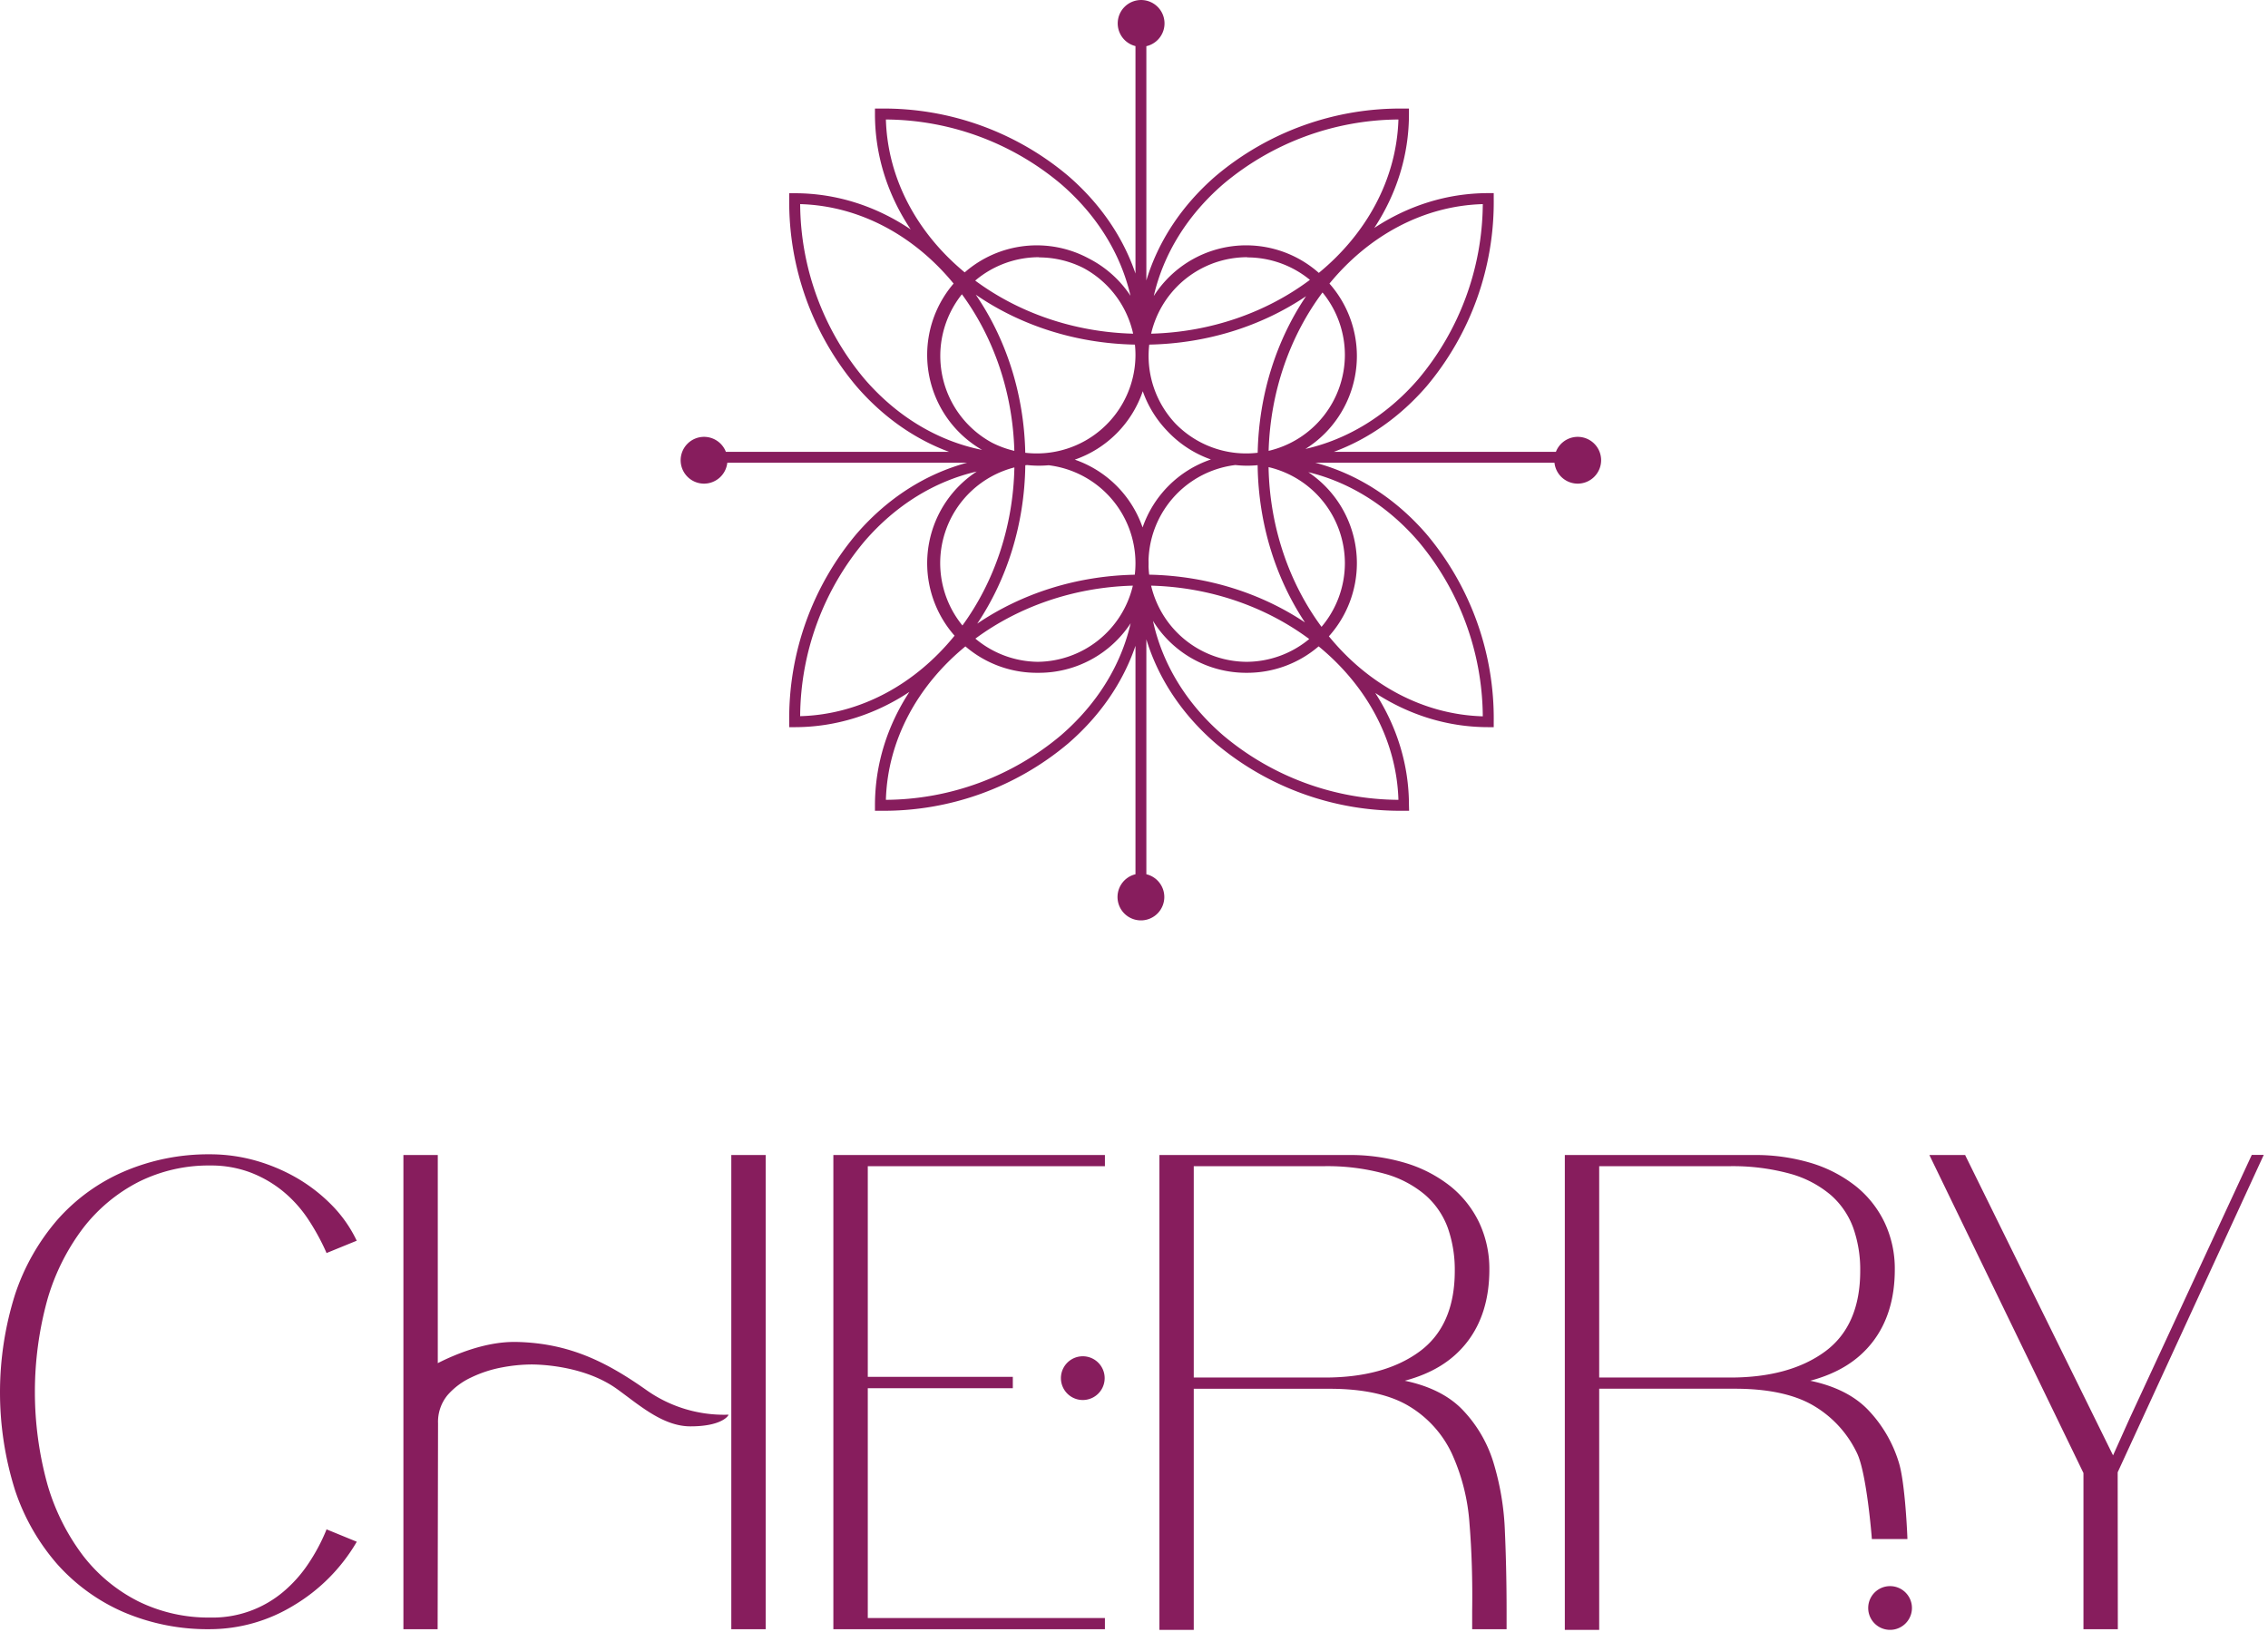
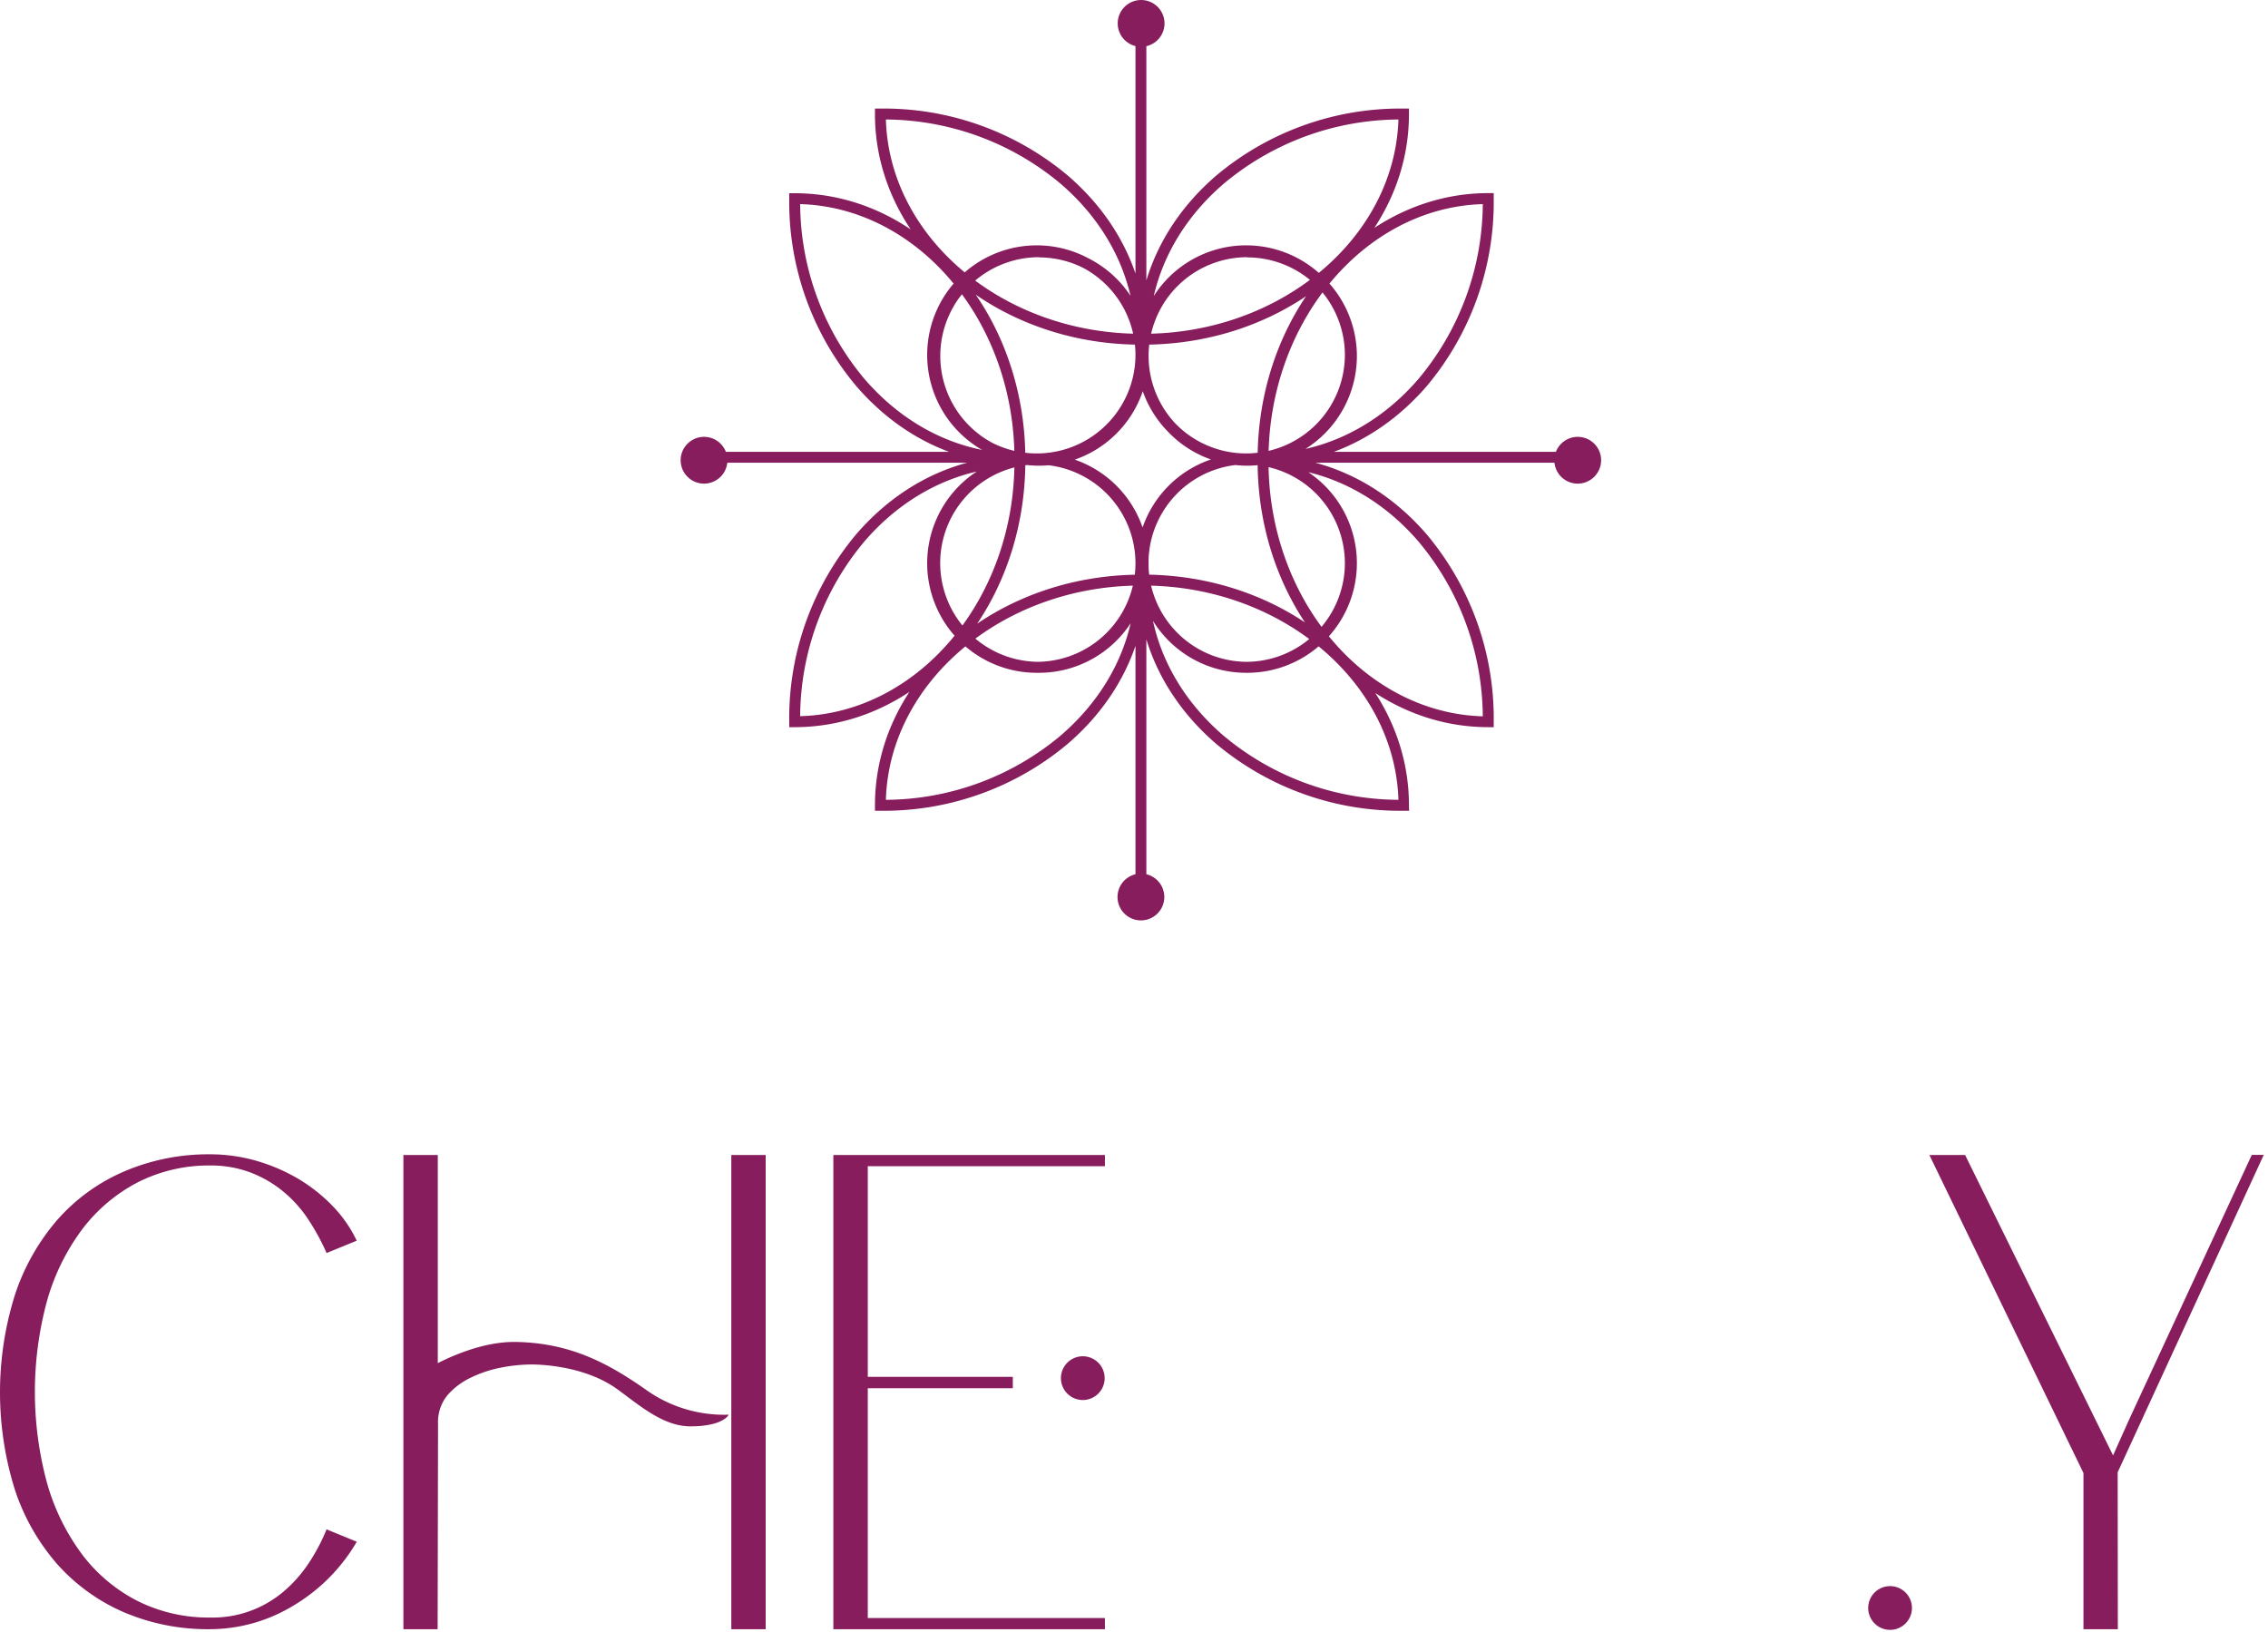
<svg xmlns="http://www.w3.org/2000/svg" width="446" height="321" fill="none">
  <path fill="#871D5D" fill-rule="evenodd" d="M223.29 9.064a4.598 4.598 0 0 1-2.129-7.73A4.602 4.602 0 0 1 229 4.6a4.594 4.594 0 0 1-2.868 4.261 4.584 4.584 0 0 1-.702.222v46.073c2.325-7.721 6.988-14.795 13.68-20.576A56.269 56.269 0 0 1 276 21.35h1.07v1.07c.01 8.143-2.471 15.793-6.817 22.406 6.616-4.355 14.269-6.846 22.417-6.846h1.07v1.07A56.3 56.3 0 0 1 280.51 76c-5.193 5.985-11.421 10.348-18.221 12.86h43.677a4.606 4.606 0 0 1 3.396-2.862 4.6 4.6 0 0 1 5.498 4.512 4.612 4.612 0 0 1-4.6 4.6 4.602 4.602 0 0 1-4.574-4.11h-47.028c8.212 2.182 15.748 6.98 21.852 14.03A56.3 56.3 0 0 1 293.74 142v1h-1.07c-8.068 0-15.653-2.444-22.227-6.723 4.22 6.539 6.627 14.072 6.627 22.083l.03 1.08H276a56.27 56.27 0 0 1-36.92-13.23c-6.664-5.757-11.315-12.804-13.65-20.486v46.202a4.603 4.603 0 0 1 3.53 4.474 4.6 4.6 0 1 1-5.67-4.474v-44.921c-2.448 7.187-6.946 13.768-13.24 19.205a56.27 56.27 0 0 1-36.92 13.23h-1.07v-1.07c0-8.1 2.463-15.714 6.774-22.305-6.65 4.411-14.356 6.935-22.564 6.935h-1.07v-1a56.296 56.296 0 0 1 13.23-37c6.069-7.018 13.572-11.804 21.742-14h-47.149a4.613 4.613 0 0 1-4.573 4.11 4.602 4.602 0 0 1-4.512-5.498 4.606 4.606 0 0 1 3.614-3.614 4.6 4.6 0 0 1 5.192 2.862h43.903c-6.802-2.514-13.03-6.882-18.217-12.88a56.298 56.298 0 0 1-13.23-36.93V38h1.07c8.313 0 16.113 2.595 22.822 7.12-4.471-6.681-7.032-14.436-7.032-22.7v-1.07h1.07a56.27 56.27 0 0 1 36.92 13.23c6.294 5.437 10.792 12.026 13.24 19.214V9.064Zm-31.383 119.614a21.552 21.552 0 0 0 11.973 3.632h.119l.091-.001.23.001a21.564 21.564 0 0 0 18.021-9.747c-1.899 8.289-6.623 15.919-13.691 22.027a53.942 53.942 0 0 1-34.44 12.7c.34-11.813 6.298-22.512 15.638-30.174.653.56 1.34 1.081 2.059 1.562Zm.171-35.95a21.543 21.543 0 0 0-9.334 13.827 21.547 21.547 0 0 0 4.971 18.456c-7.675 9.462-18.454 15.502-30.365 15.829a54 54 0 0 1 12.7-34.44c6.115-7.068 13.741-11.762 22.028-13.671Zm14.141-1.234a21.53 21.53 0 0 1-4.249-.042l-.093.01-.071.01a15.26 15.26 0 0 0-.181.025c-.153 11.718-3.657 22.506-9.454 31.148 8.586-5.833 19.319-9.393 30.983-9.623.091-.761.136-1.53.136-2.302a19.43 19.43 0 0 0-17.071-19.226Zm16.556 23.677c-11.761.322-22.556 4.201-30.967 10.419a19.41 19.41 0 0 0 12.282 4.559 19.42 19.42 0 0 0 18.685-14.978Zm3.467-41.398a19.421 19.421 0 0 1-.245-6.005c11.601-.227 22.28-3.746 30.841-9.52-5.764 8.552-9.28 19.213-9.516 30.79a19.404 19.404 0 0 1-16.18-5.748 19.414 19.414 0 0 1-4.9-9.517ZM264.47 69.8a19.442 19.442 0 0 0-4.4-12.287c-6.303 8.434-10.247 19.3-10.597 31.149A19.41 19.41 0 0 0 264.47 69.8Zm-64.992 22.12c-.235 11.789-4.049 22.622-10.218 31.083a19.42 19.42 0 0 1 10.218-31.082Zm2.139-2.882A19.41 19.41 0 0 0 223.29 69.8a19.325 19.325 0 0 0-.109-2.031c-11.805-.228-22.658-3.865-31.298-9.818 5.89 8.6 9.492 19.374 9.734 31.087Zm-2.149-.376c-.32-11.682-4.156-22.41-10.309-30.792a19.407 19.407 0 0 0 5.949 29.205 19.417 19.417 0 0 0 4.36 1.587Zm13.612-35.945a19.424 19.424 0 0 1 9.751 12.903c-11.799-.306-22.629-4.197-31.059-10.44a19.411 19.411 0 0 1 12.548-4.6v.04c3.072.003 6.069.734 8.76 2.097Zm-19.949 35.76c-8.694-1.743-16.708-6.531-23.081-13.897a54 54 0 0 1-12.7-34.44c11.813.34 22.513 6.293 30.175 15.627a21.545 21.545 0 0 0-3.555 22.28 21.549 21.549 0 0 0 9.161 10.43Zm20.951-37.66a21.551 21.551 0 0 0-24.374 2.748c-9.259-7.653-15.16-18.306-15.498-30.065a54 54 0 0 1 34.44 12.7c7.051 6.093 11.746 13.701 13.661 21.968l-.032-.048-.056-.084a21.55 21.55 0 0 0-8.141-7.218ZM245.28 91.58c.677-.001 1.35-.034 2.018-.097l.017.002c.149 11.607 3.595 22.31 9.304 30.918-8.527-5.695-19.127-9.162-30.635-9.391a19.987 19.987 0 0 1-.124-1.638c.007-.204.01-.409.01-.614 0-.219-.004-.437-.01-.655a19.426 19.426 0 0 1 8.627-15.526 19.416 19.416 0 0 1 8.443-3.128 21.53 21.53 0 0 0 2.35.129Zm14.598 31.69c-6.293-8.515-10.187-19.474-10.417-31.408a19.443 19.443 0 0 1 15.009 18.858 19.42 19.42 0 0 1-4.592 12.55Zm-33.514-8.099c11.817.319 22.66 4.23 31.096 10.496a19.423 19.423 0 0 1-12.301 4.483 19.415 19.415 0 0 1-18.795-14.979Zm65.226 25.699c-11.861-.342-22.598-6.339-30.265-15.737a21.568 21.568 0 0 0 5.505-14.373 21.55 21.55 0 0 0-9.554-17.903c8.126 1.969 15.609 6.624 21.614 13.573a54.096 54.096 0 0 1 12.7 34.44Zm-31.07-55.621a21.578 21.578 0 0 1-3.808 3.035c8.341-1.887 16.027-6.595 22.178-13.704a54.07 54.07 0 0 0 12.7-34.44c-11.814.34-22.499 6.294-30.154 15.629A21.548 21.548 0 0 1 266.83 70c0 5.718-2.27 11.203-6.31 15.249Zm-35.37-7.202a21.573 21.573 0 0 1-.425-1.112 21.57 21.57 0 0 1-13.37 13.456 21.553 21.553 0 0 1 13.335 13.336 21.54 21.54 0 0 1 13.433-13.37 21.577 21.577 0 0 1-8.525-5.545 21.552 21.552 0 0 1-4.448-6.765Zm15.36 66.543c-7.202-6.224-11.946-14.027-13.781-22.499a21.546 21.546 0 0 0 18.331 10.219h.22a21.569 21.569 0 0 0 14.027-5.201c9.352 7.662 15.327 18.364 15.693 30.181a53.94 53.94 0 0 1-34.49-12.7Zm12.797-94.7a21.559 21.559 0 0 1 6.037 3.774c9.328-7.66 15.29-18.355 15.656-30.164a54 54 0 0 0-34.44 12.7c-7.065 6.106-11.765 13.732-13.673 22.018a21.544 21.544 0 0 1 26.42-8.328Zm-25.959 12.67a19.52 19.52 0 0 0-.98 3.06c11.871-.307 22.768-4.255 31.226-10.583a19.433 19.433 0 0 0-12.314-4.417v-.04a19.411 19.411 0 0 0-17.932 11.98Z" clip-rule="evenodd" />
  <path fill="#871D5D" d="M212.94 275.32a4.3 4.3 0 1 1-.019-8.601 4.3 4.3 0 0 1 .019 8.601ZM369.291 319.795a4.295 4.295 0 0 0 5.429-.535 4.297 4.297 0 0 0-1.395-7.013 4.3 4.3 0 0 0-4.034 7.548ZM41.28 320.39a42.068 42.068 0 0 1-16.91-3.33 37.482 37.482 0 0 1-13.07-9.41A42.39 42.39 0 0 1 2.94 293a64.07 64.07 0 0 1 0-38.37 43.18 43.18 0 0 1 8.36-14.77 36.919 36.919 0 0 1 13.07-9.47A42.062 42.062 0 0 1 41.28 227a32.995 32.995 0 0 1 9 1.24 35.677 35.677 0 0 1 8.17 3.46 32.7 32.7 0 0 1 6.8 5.3 25.704 25.704 0 0 1 4.84 6.87l.06.12-.12.05-5.85 2.39v-.11a44.584 44.584 0 0 0-3.63-6.62 24.89 24.89 0 0 0-4.93-5.45 23.252 23.252 0 0 0-6.41-3.69 22.001 22.001 0 0 0-7.84-1.36 30.835 30.835 0 0 0-14.14 3.24 32.51 32.51 0 0 0-10.9 9.09 42.995 42.995 0 0 0-7 14 68.29 68.29 0 0 0 0 36.4 42.995 42.995 0 0 0 7 14 31.83 31.83 0 0 0 10.9 9 31.302 31.302 0 0 0 14.14 3.17 21.56 21.56 0 0 0 14.32-5.05 26.263 26.263 0 0 0 4.92-5.5 37.082 37.082 0 0 0 3.57-6.69v-.12l.12.05 5.86 2.4-.07.12a35.232 35.232 0 0 1-12.39 12.44 31.725 31.725 0 0 1-16.42 4.64ZM143.81 320.39h6.76v-93.25h-6.76v93.25ZM79.33 320.39h6.73l.08-40.5a8.25 8.25 0 0 1 1.86-5.52 14.002 14.002 0 0 1 4.71-3.51 24.002 24.002 0 0 1 6-1.95 32.12 32.12 0 0 1 5.77-.58c1.71 0 10.52.23 16.93 4.88.444.32.888.651 1.336.985l.192.143.312.232c3.9 2.93 7.93 5.93 12.53 5.93 5.886 0 7.254-1.909 7.364-2.063l.006-.007.13-.22h-.25a26.413 26.413 0 0 1-16.13-5c-7.75-5.43-15.04-9.1-25.41-9.31h-.4c-5.89 0-11.83 2.56-15 4.17v-40.93h-6.76v93.25Z" />
  <path fill="#871D5D" d="M217.28 320.39h-53.4v-93.25h53.4v2.2h-46.63v41.43h28.52V273h-28.52v45.2h46.63v2.19Z" />
-   <path fill="#871D5D" fill-rule="evenodd" d="M228 320.52h6.75v-47.41h26.75c6.5 0 11.75 1.13 15.5 3.37a21.496 21.496 0 0 1 8.48 9.32 39.754 39.754 0 0 1 3.5 13.89c.43 5.27.61 11.05.52 17.19v3.51h6.77v-3.51c0-5.34-.11-10.64-.33-15.64a52.9 52.9 0 0 0-2.28-13.71 25.893 25.893 0 0 0-6.16-10.4c-2.68-2.73-6.46-4.6-11.25-5.6 5.3-1.42 9.33-3.85 12.24-7.59 2.91-3.74 4.39-8.54 4.39-14.27a21.393 21.393 0 0 0-2-9.24 20.564 20.564 0 0 0-5.57-7.08 26.51 26.51 0 0 0-8.71-4.58 37.895 37.895 0 0 0-11.5-1.63H228v93.38Zm32.54-49.62h-25.79v-41.56h25.49a42.47 42.47 0 0 1 12.08 1.49 20.871 20.871 0 0 1 8 4.21 15.81 15.81 0 0 1 4.4 6.46 24.87 24.87 0 0 1 1.36 8.43c0 7.13-2.3 12.45-6.92 15.85-4.62 3.4-10.86 5.12-18.62 5.12ZM314.48 320.52h-6.76v-93.38h37.12a38.02 38.02 0 0 1 11.5 1.63c3.16.972 6.11 2.525 8.7 4.58a20.457 20.457 0 0 1 5.57 7.08 21.26 21.26 0 0 1 2 9.24c0 5.73-1.48 10.53-4.39 14.27-2.91 3.74-6.94 6.17-12.24 7.59 4.78 1 8.57 2.87 11.25 5.6a25.83 25.83 0 0 1 6.15 10.4c1.3 4.05 1.71 14.9 1.71 15v.13h-7v-.12c0-.13-1-12.82-2.9-16.75a21.514 21.514 0 0 0-8.49-9.32c-3.74-2.24-9-3.37-15.5-3.37h-26.72v47.42Zm0-49.62h25.8c7.75 0 14-1.72 18.62-5.12 4.62-3.4 6.91-8.72 6.91-15.85a24.619 24.619 0 0 0-1.36-8.43 15.785 15.785 0 0 0-4.39-6.46 21.003 21.003 0 0 0-8-4.21 42.516 42.516 0 0 0-12.06-1.49h-25.52v41.56Z" clip-rule="evenodd" />
  <path fill="#871D5D" d="M409.71 320.39h6.76l-.03-30.86 28.64-62.23.09-.18h-2.36l-24 51.78-3.28 7.31-29.06-59v-.07h-7.06l30.3 62.54v30.71Z" />
</svg>